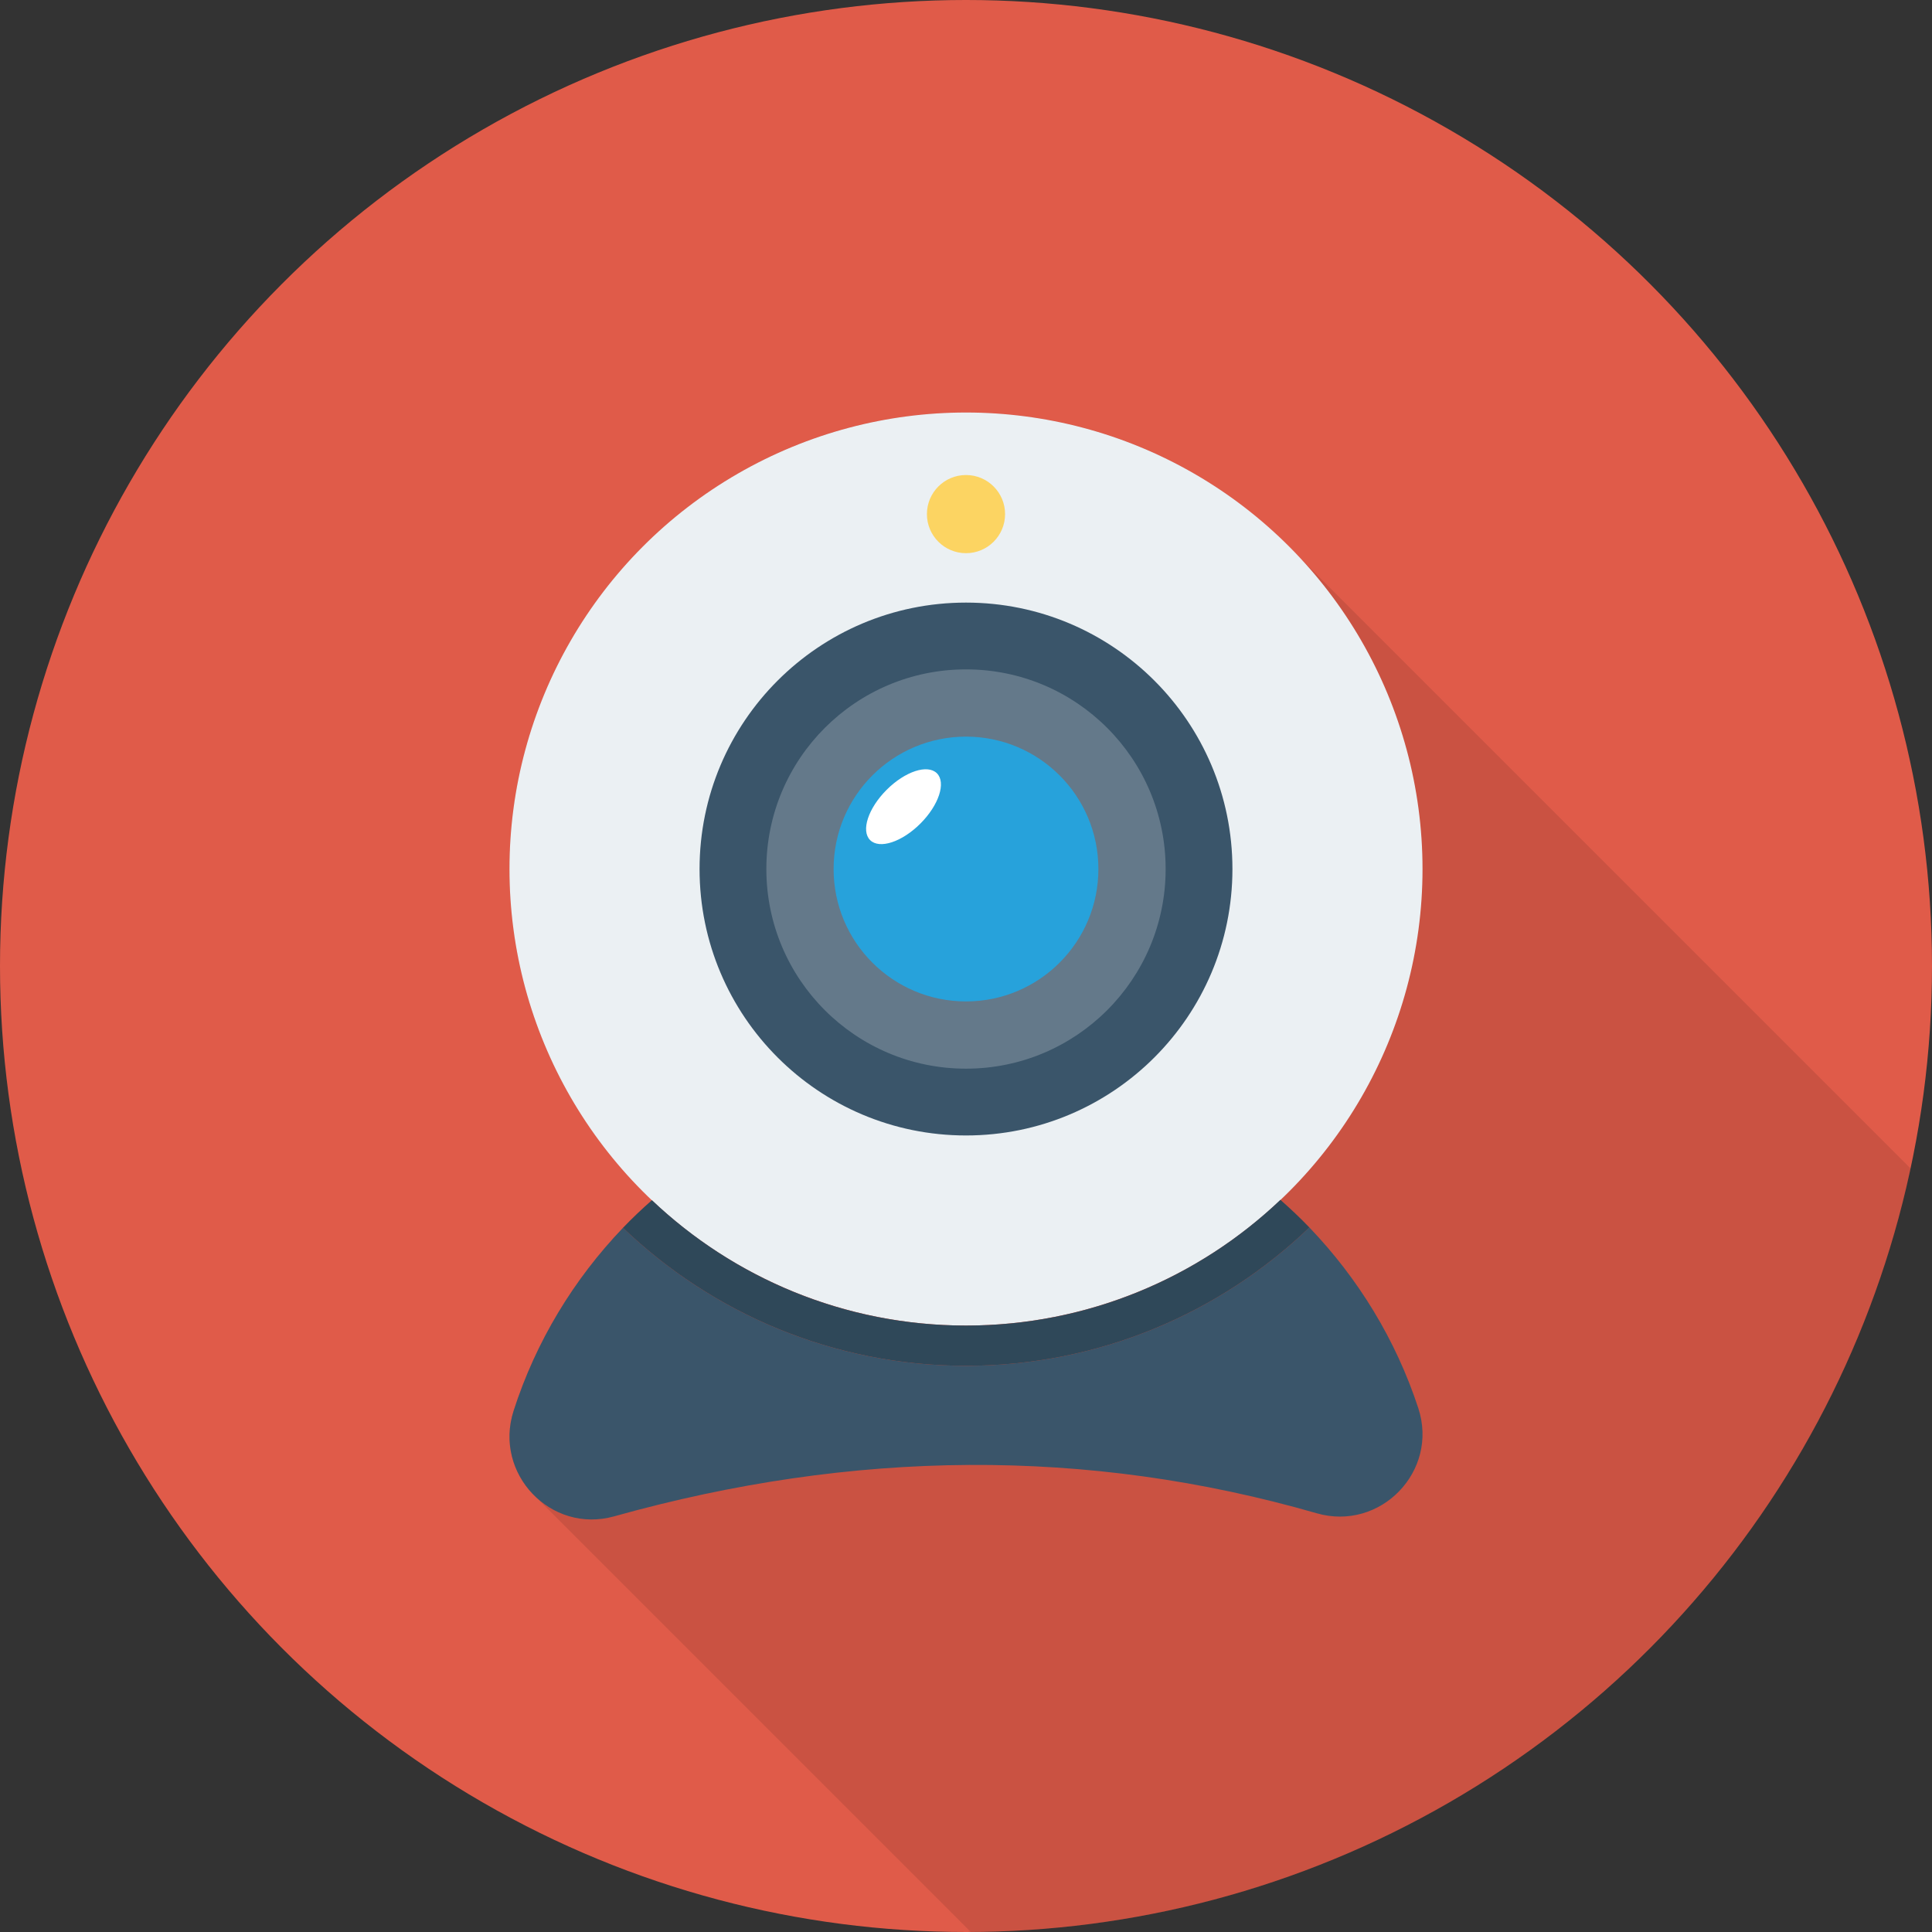
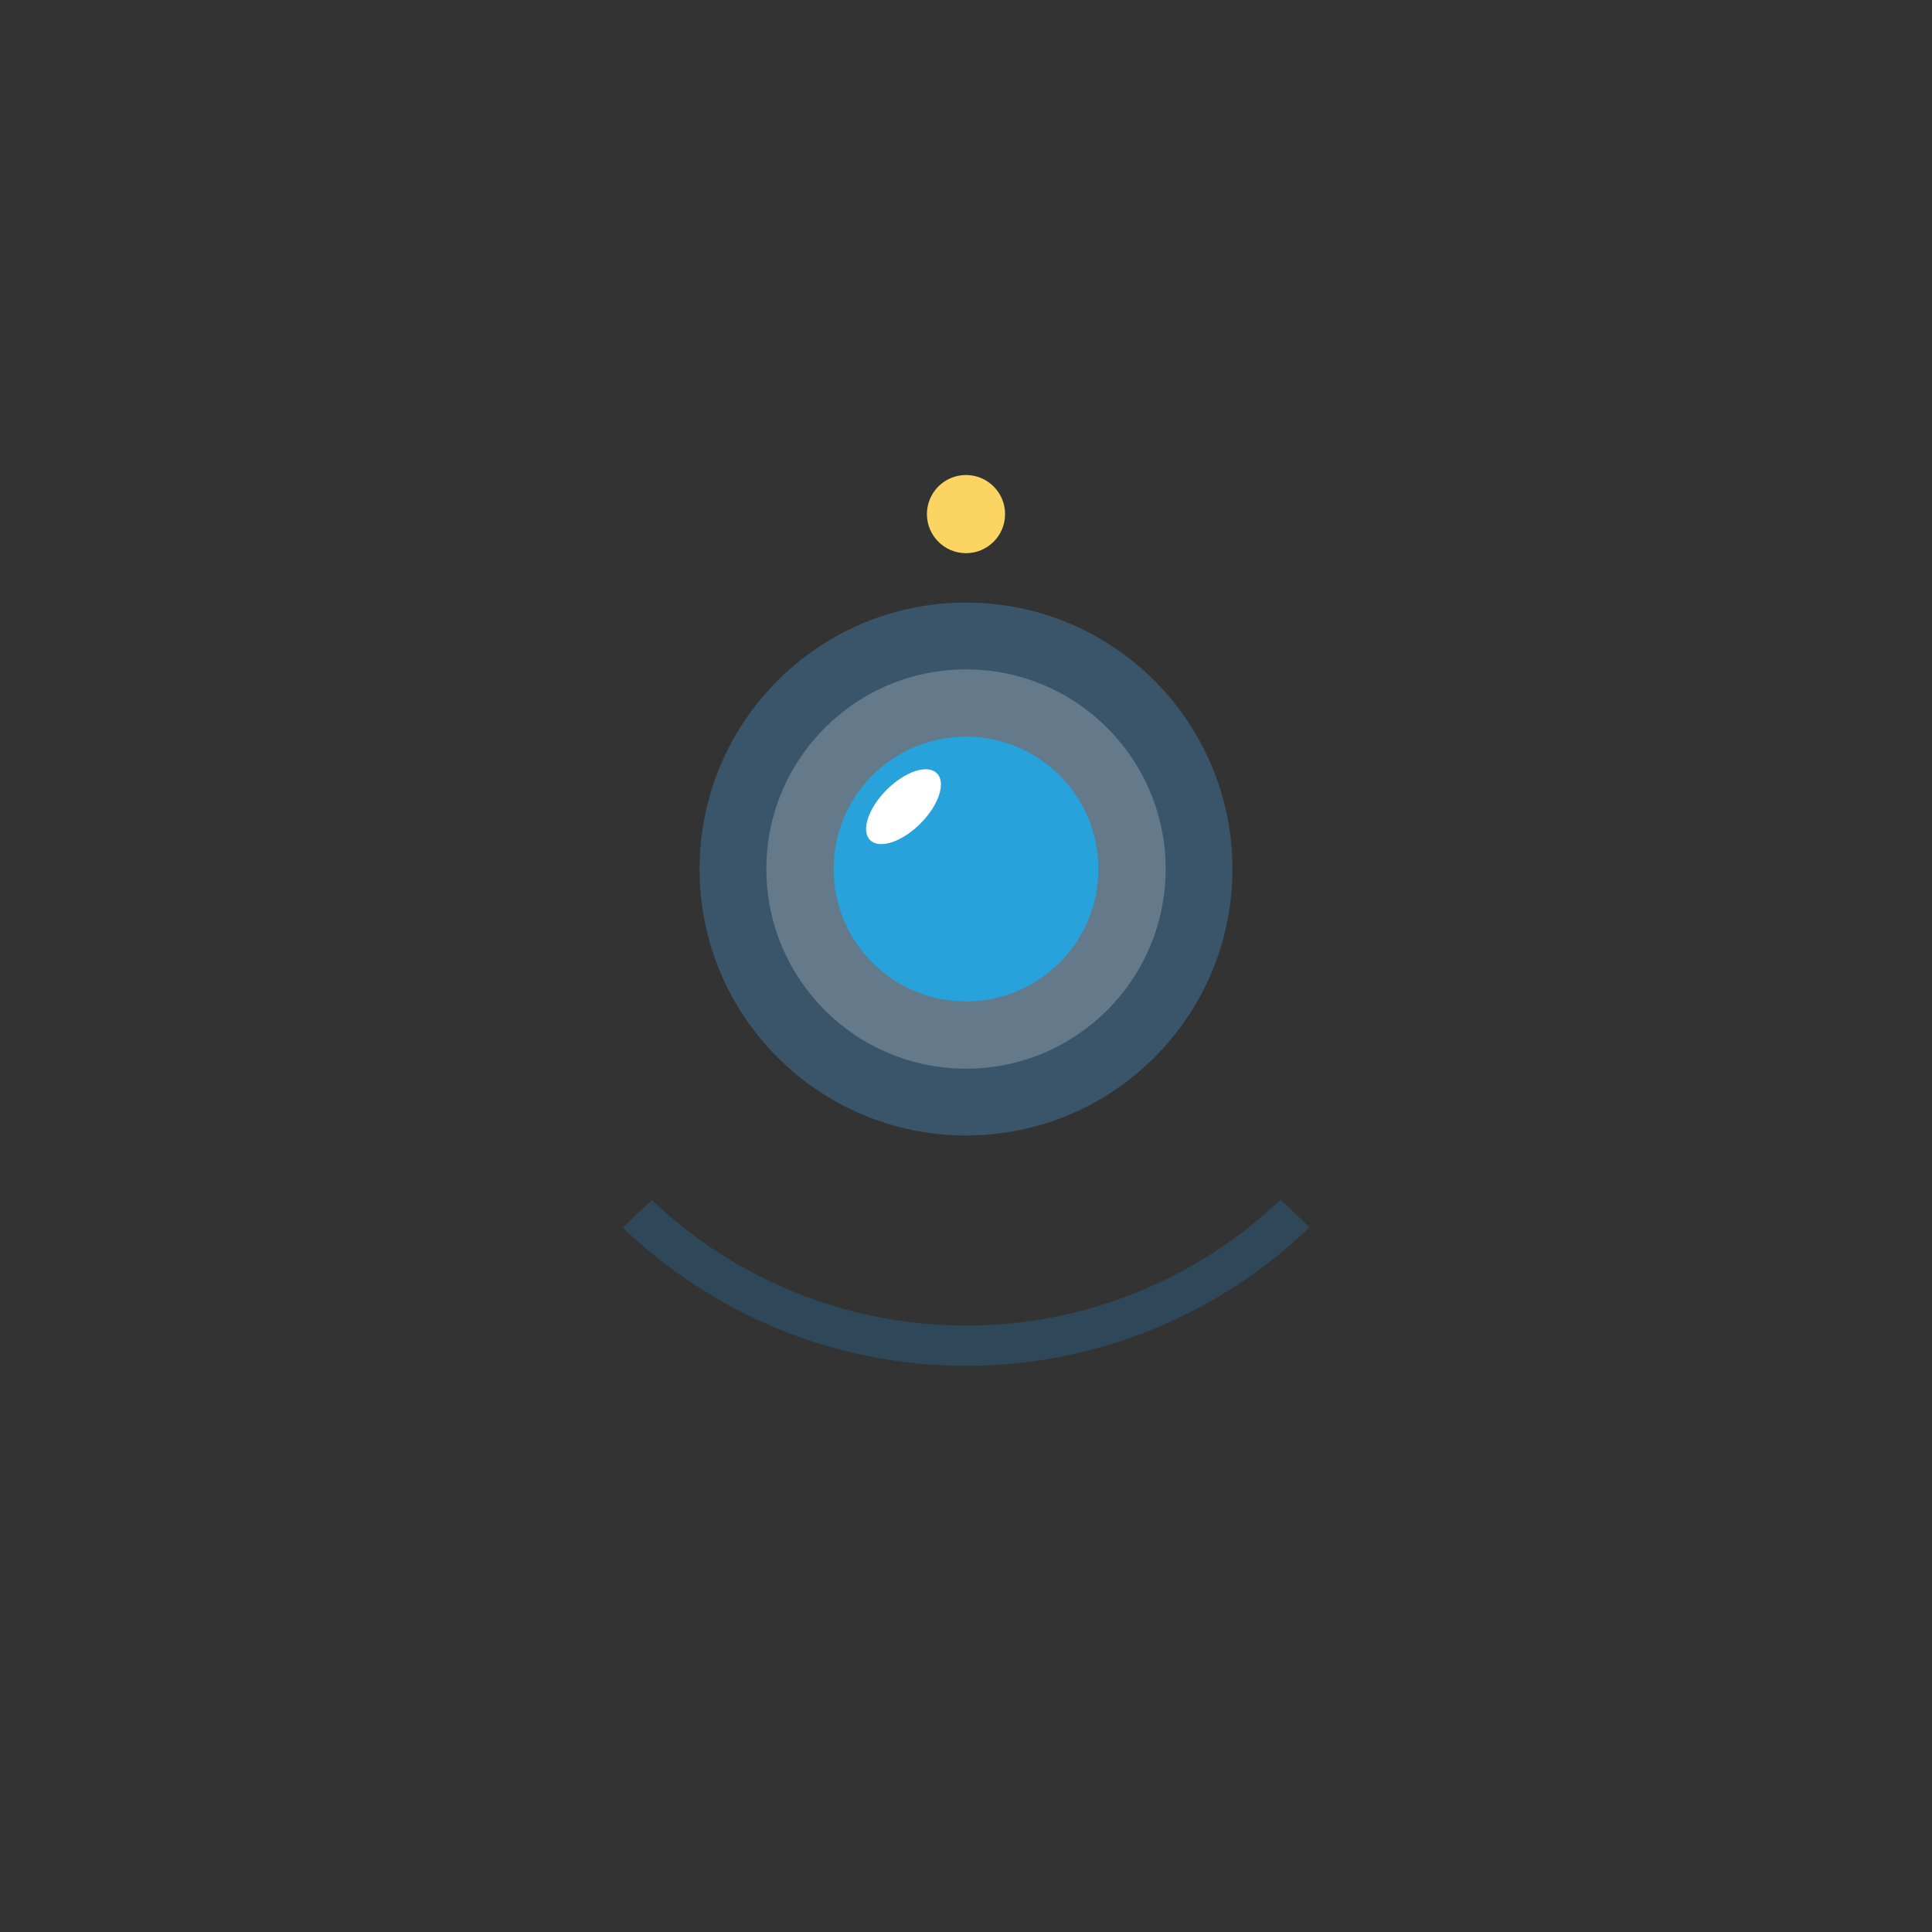
<svg xmlns="http://www.w3.org/2000/svg" version="1.1" id="Layer_1" x="0px" y="0px" viewBox="0 0 451.277 451.277" style="enable-background:new 0 0 451.277 451.277;" xml:space="preserve">
  <rect x="0" y="0" width="451.277" height="451.277" fill="#333333" stroke="none" />
-   <circle style="fill:#E05B49;" cx="225.638" cy="225.638" r="225.638" />
-   <path style="opacity:0.1;enable-background:new    ;" d="M446.29,272.945L302.832,129.487l-3.62-3.62l-0.893-0.846v-0.047  c-19.04-17.771-44.614-28.631-72.681-28.631c-58.906,0-106.623,47.764-106.623,106.623c0,30.511,12.787,58.013,33.285,77.382  c-2.351,2.069-4.607,4.184-6.77,6.441c-11.518,12.035-20.356,26.562-25.575,42.781c-2.398,7.521-0.047,14.903,4.842,19.745  l0.329,0.329L226.75,451.268C334.651,450.745,424.619,374.502,446.29,272.945z" />
-   <path style="fill:#3A556A;" d="M305.85,286.717c-20.855,19.987-49.113,32.308-80.211,32.308c-31.055,0-59.276-12.286-80.123-32.223  c-11.492,12.01-20.354,26.558-25.556,42.764c-4.699,14.643,8.685,28.765,23.495,24.622c55.858-15.628,110.574-16.147,164.084-0.722  c14.892,4.293,28.574-9.817,23.747-24.544C326.046,312.933,317.231,298.585,305.85,286.717z" />
-   <circle style="fill:#EBF0F3;" cx="225.638" cy="202.988" r="106.634" />
  <path style="fill:#2F4859;" d="M225.638,309.623c-28.431,0-54.242-11.148-73.359-29.285c-2.337,2.066-4.607,4.21-6.763,6.464  c20.847,19.937,49.068,32.223,80.123,32.223c31.098,0,59.356-12.321,80.211-32.308c-2.159-2.252-4.431-4.392-6.771-6.457  C279.955,298.443,254.11,309.623,225.638,309.623z" />
  <circle style="fill:#3A556A;" cx="225.638" cy="202.988" r="62.234" />
  <circle style="fill:#64798A;" cx="225.638" cy="202.988" r="46.633" />
  <circle style="fill:#FCD462;" cx="225.638" cy="120.084" r="9.129" />
  <circle style="fill:#27A2DB;" cx="225.638" cy="202.988" r="30.925" />
  <ellipse transform="matrix(-0.707 -0.707 0.707 -0.707 227.063 470.824)" style="fill:#FFFFFF;" cx="211.044" cy="188.385" rx="5.576" ry="11.034" />
  <g>
</g>
  <g>
</g>
  <g>
</g>
  <g>
</g>
  <g>
</g>
  <g>
</g>
  <g>
</g>
  <g>
</g>
  <g>
</g>
  <g>
</g>
  <g>
</g>
  <g>
</g>
  <g>
</g>
  <g>
</g>
  <g>
</g>
</svg>